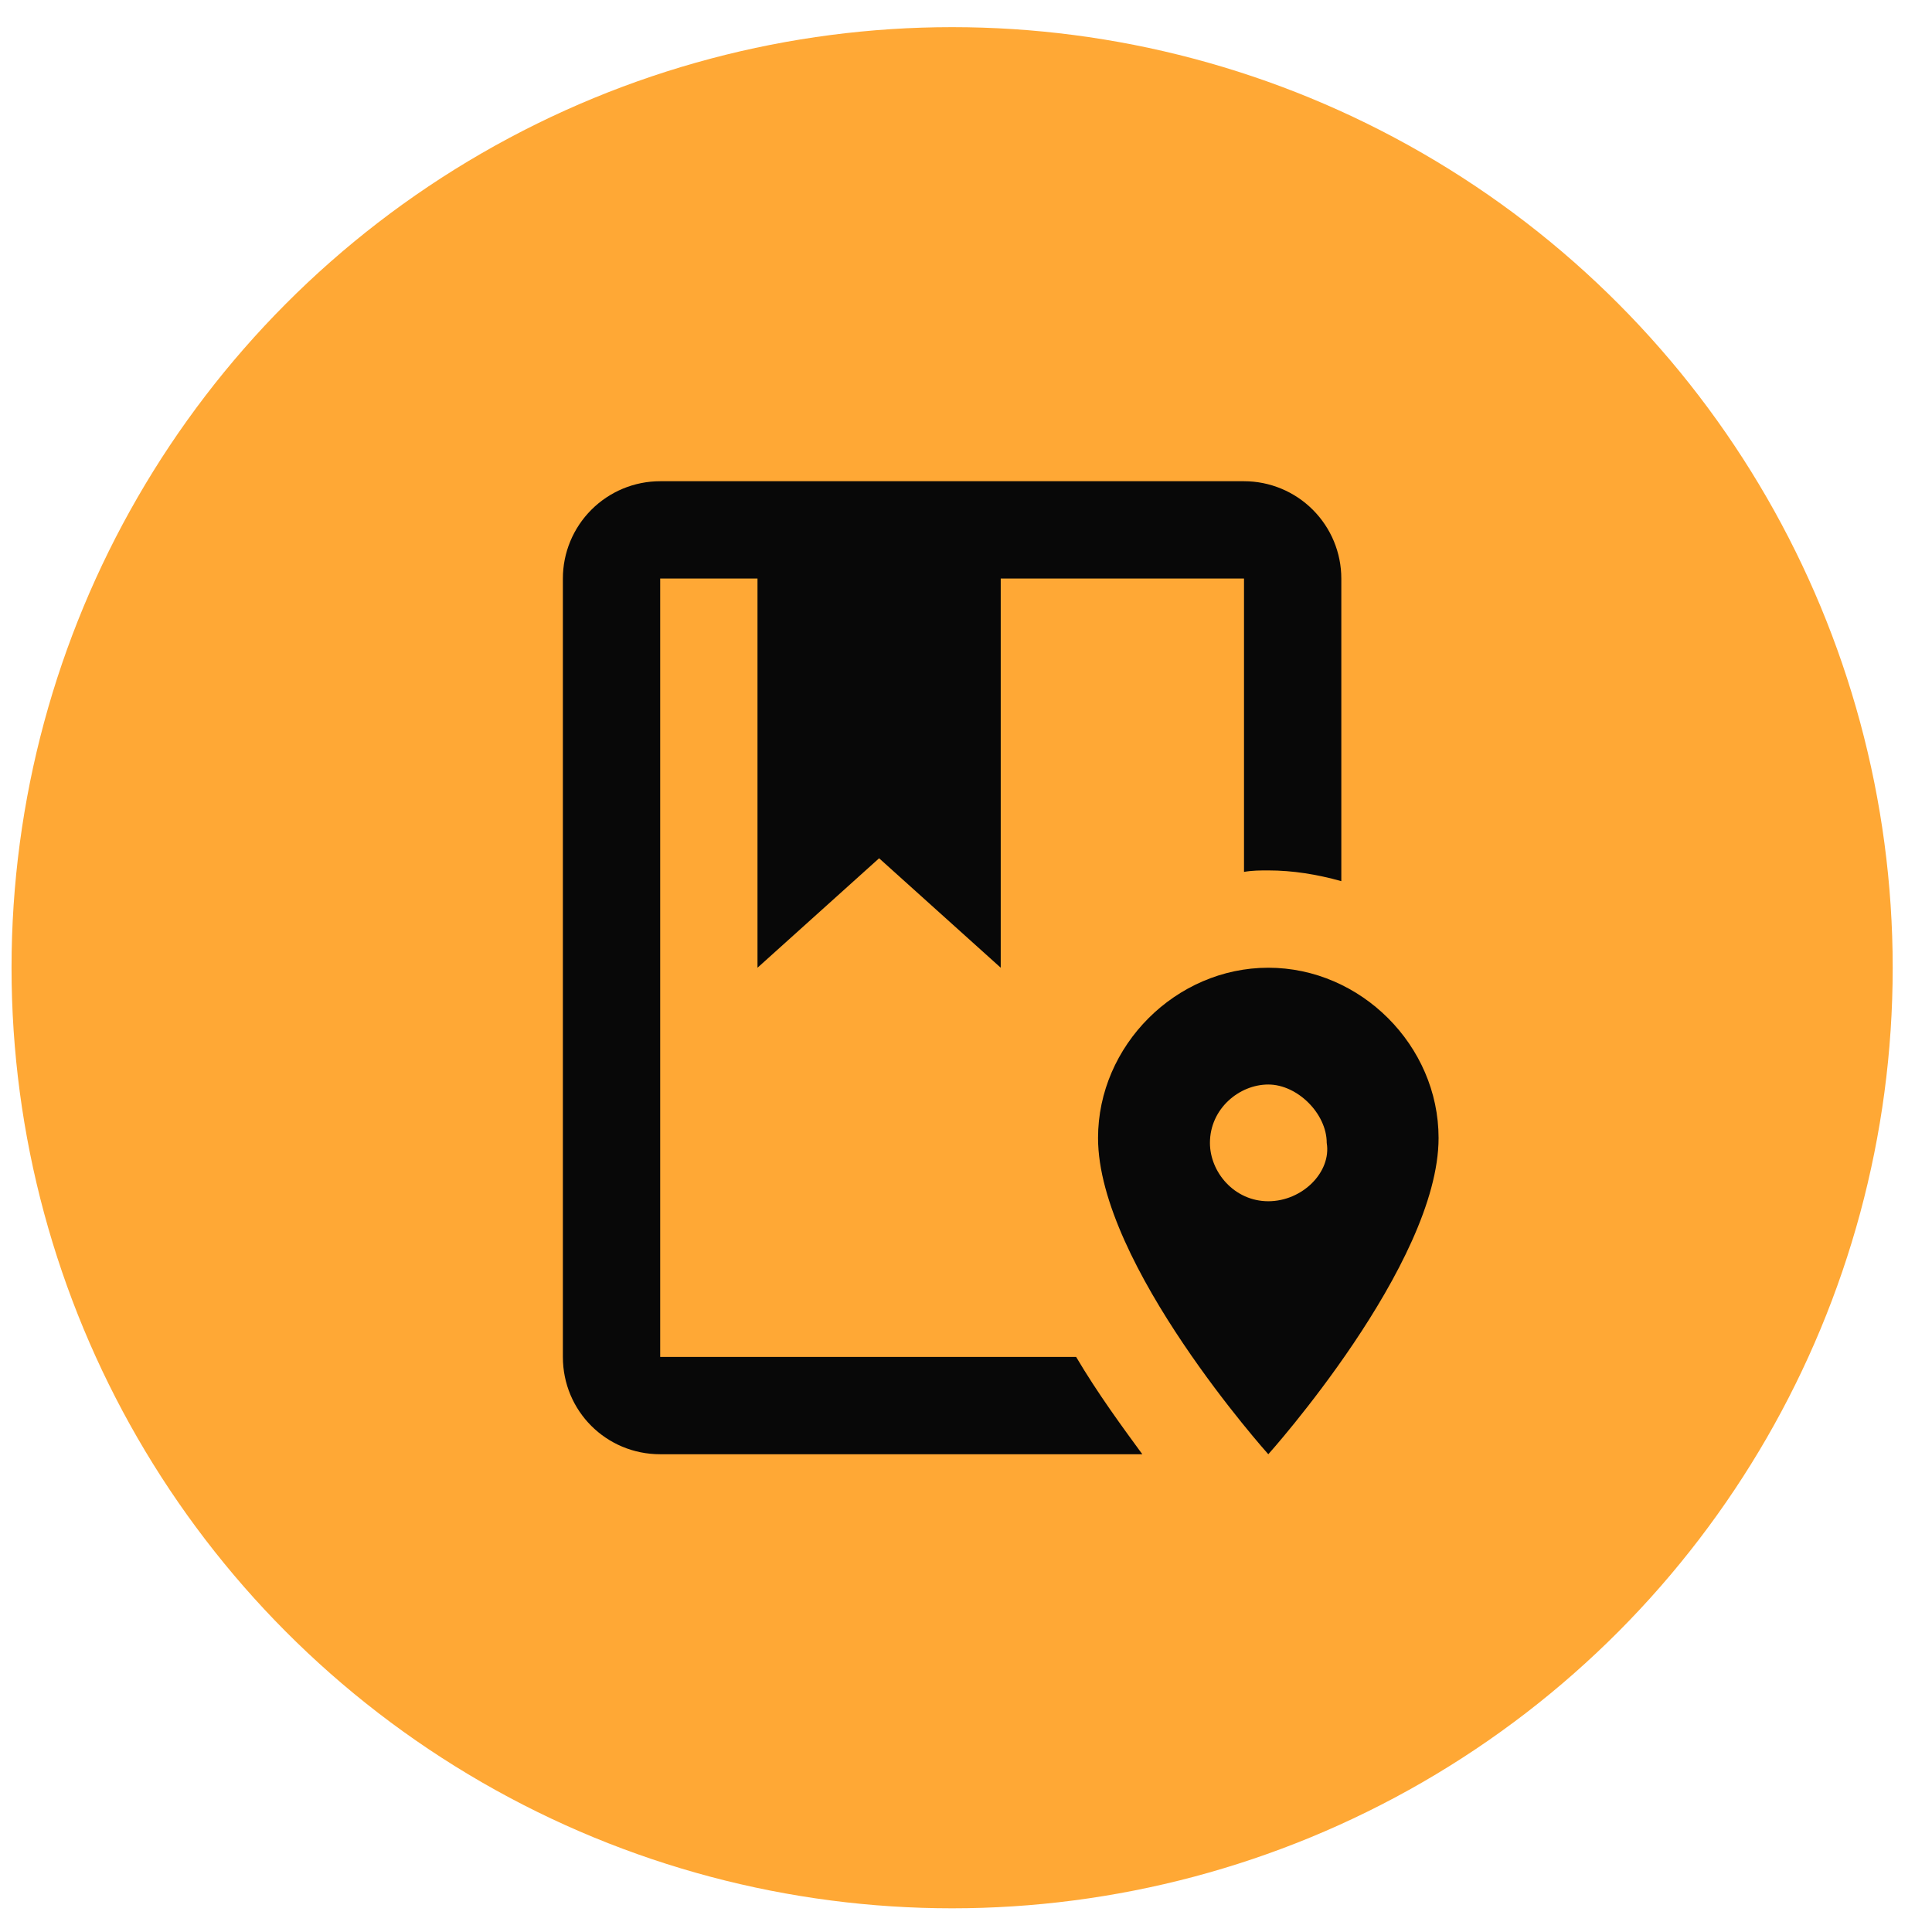
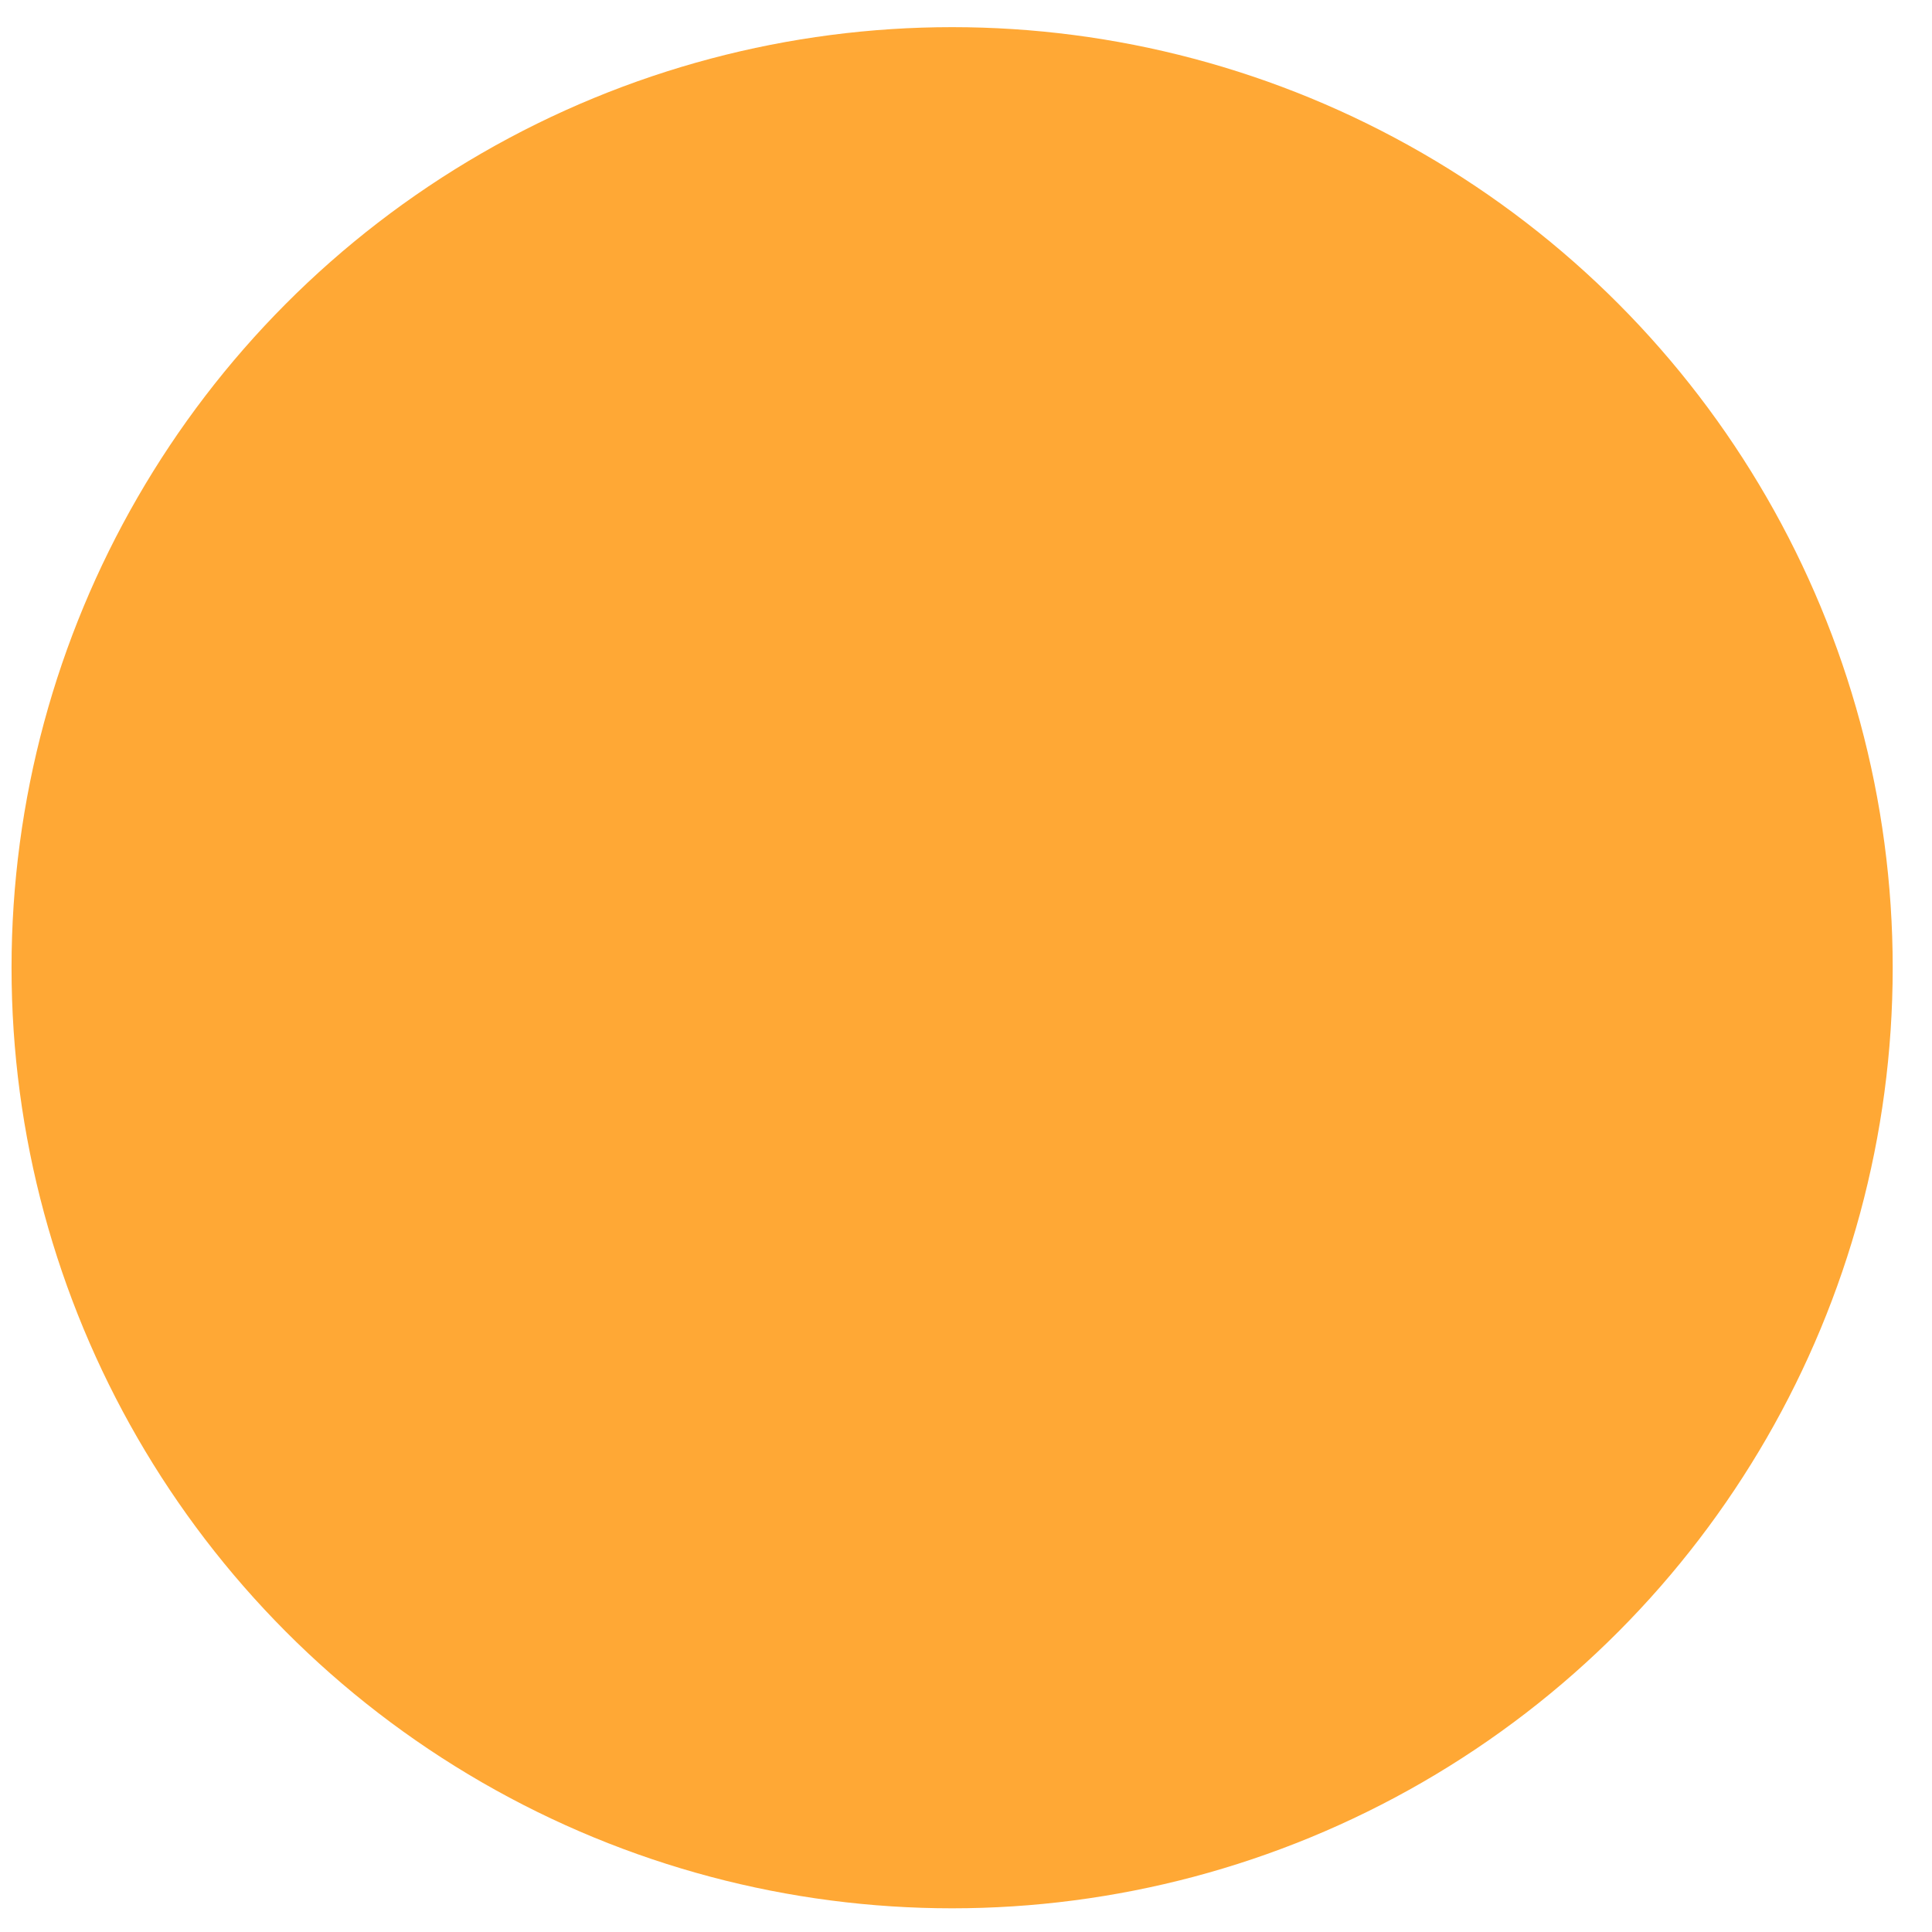
<svg xmlns="http://www.w3.org/2000/svg" width="38" height="38" viewBox="0 0 38 38" fill="none">
  <circle cx="18.727" cy="19.034" r="18.5" fill="#FFA835" />
-   <path d="M21.166 26.689C21.597 27.417 22.076 28.067 22.468 28.603H12.985C11.923 28.603 11.071 27.752 11.071 26.689V11.379C11.071 10.871 11.273 10.385 11.632 10.026C11.991 9.667 12.477 9.465 12.985 9.465H24.468C24.975 9.465 25.462 9.667 25.821 10.026C26.18 10.385 26.382 10.871 26.382 11.379V17.331C25.903 17.197 25.425 17.12 24.946 17.12C24.784 17.12 24.631 17.12 24.468 17.149V11.379H19.683V19.034L17.291 16.881L14.899 19.034V11.379H12.985V26.689H21.166ZM28.295 22.383C28.295 24.871 24.946 28.603 24.946 28.603C24.946 28.603 21.597 24.871 21.597 22.383C21.597 20.565 23.128 19.034 24.946 19.034C26.764 19.034 28.295 20.565 28.295 22.383ZM26.095 22.479C26.095 21.905 25.52 21.331 24.946 21.331C24.372 21.331 23.798 21.809 23.798 22.479C23.798 23.053 24.276 23.627 24.946 23.627C25.616 23.627 26.19 23.053 26.095 22.479Z" fill="#080808" />
</svg>